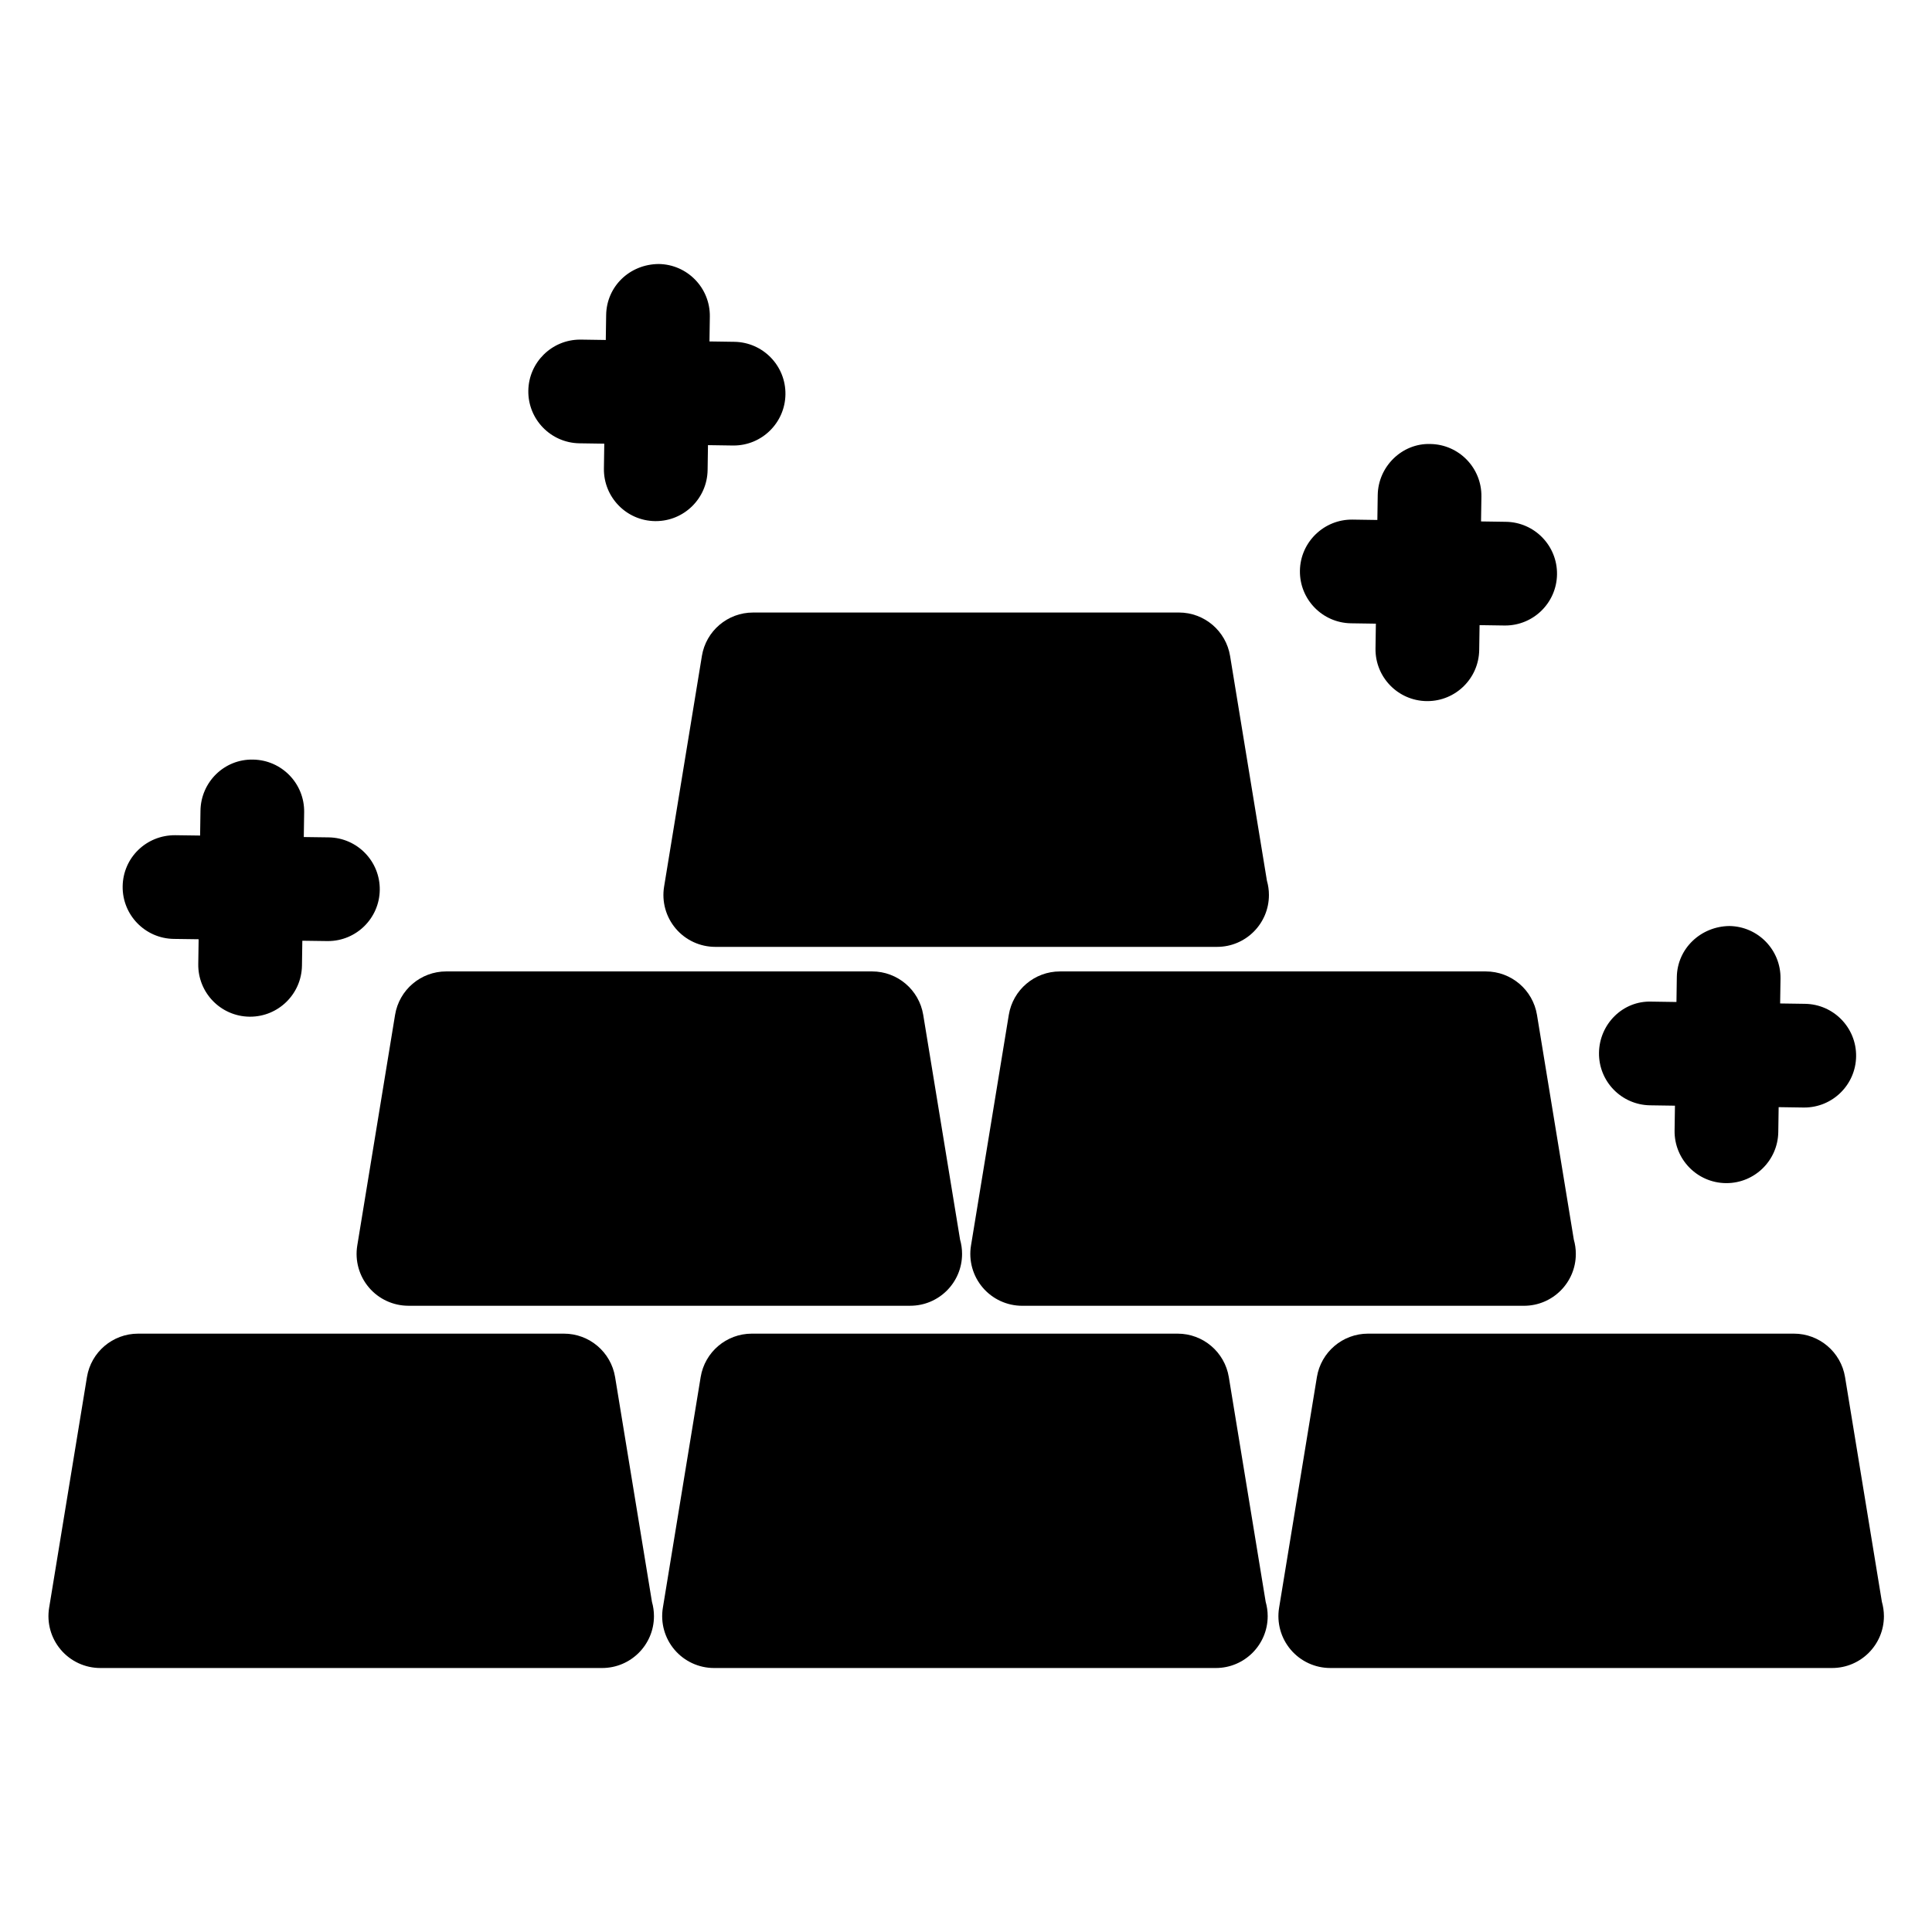
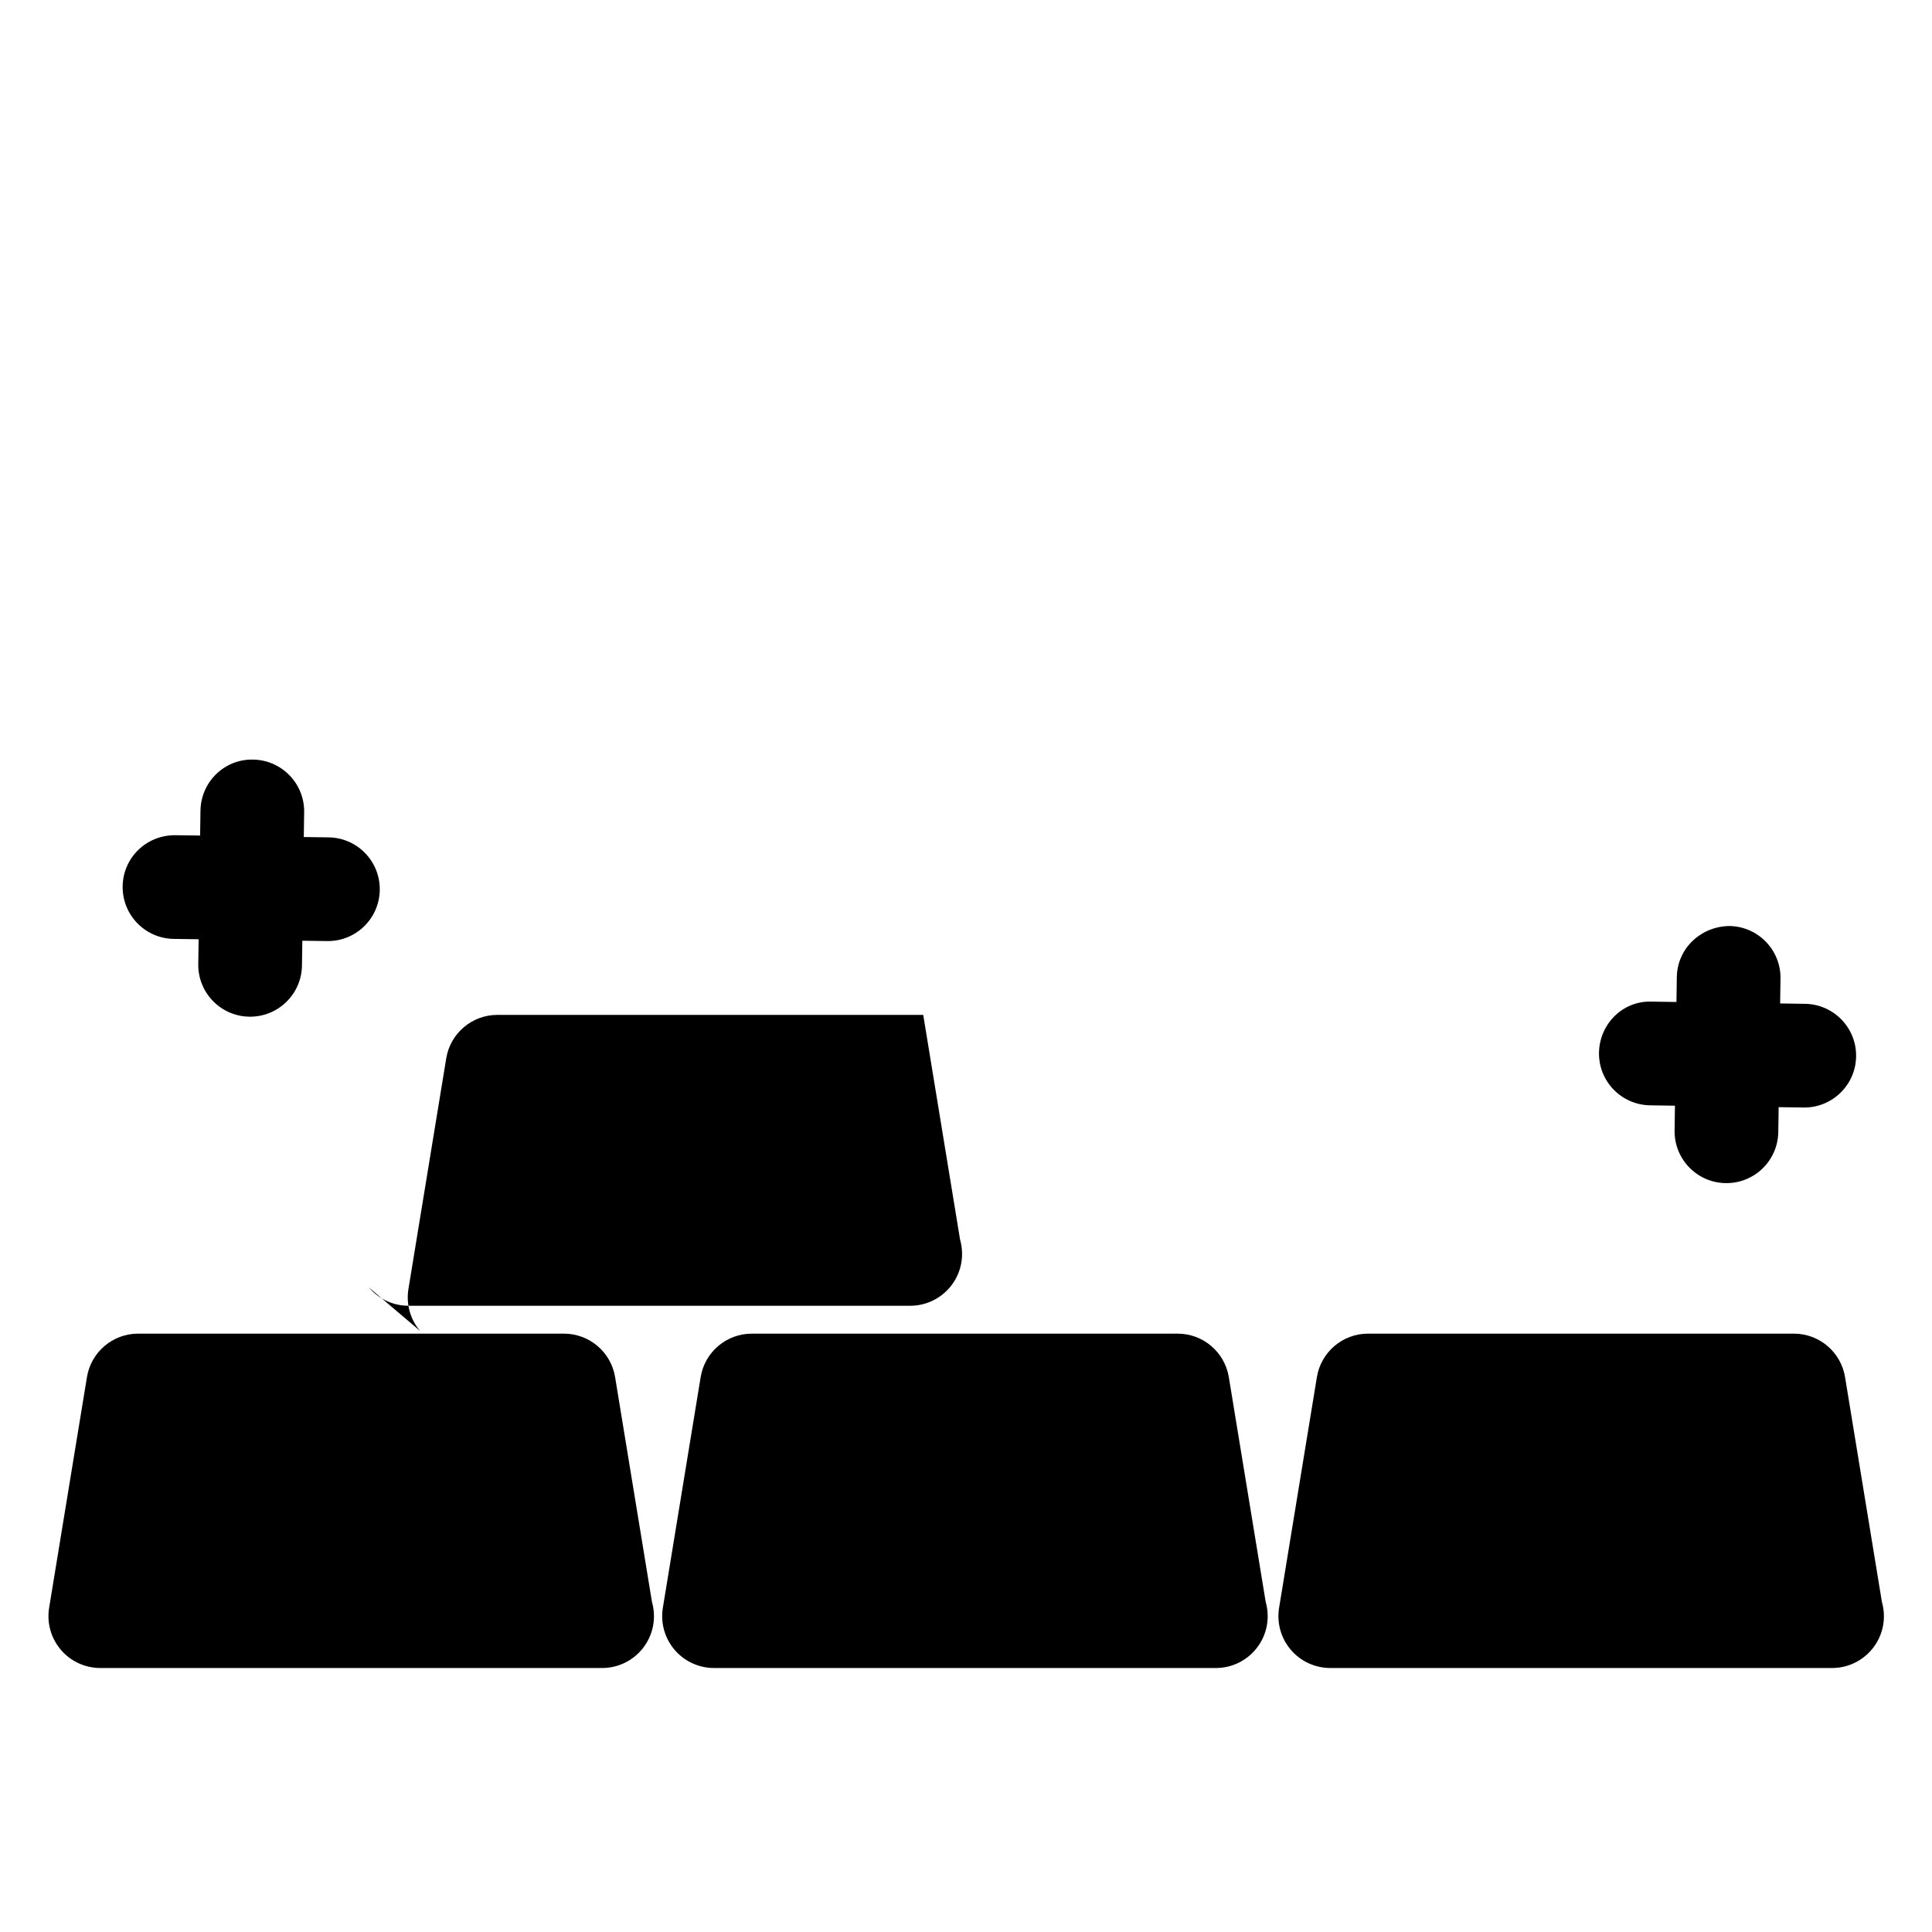
<svg xmlns="http://www.w3.org/2000/svg" fill="#000000" width="800px" height="800px" version="1.1" viewBox="144 144 512 512">
  <g>
    <path d="m469.65 508.95c-1.09-6.641-6.828-11.52-13.559-11.52h-112.85c-6.734 0-12.473 4.875-13.559 11.52l-10.016 61.121c-0.656 3.981 0.477 8.047 3.086 11.121 2.609 3.074 6.441 4.848 10.477 4.848h132.89c0.031-0.004 0.062 0 0.09 0 7.59 0 13.742-6.152 13.742-13.742 0-1.316-0.188-2.582-0.531-3.789z" />
    <path d="m642.72 568.5-9.762-59.551c-1.09-6.641-6.828-11.52-13.559-11.52h-112.85c-6.734 0-12.473 4.875-13.559 11.52l-10.016 61.121c-0.656 3.981 0.477 8.047 3.086 11.121 2.609 3.074 6.441 4.848 10.477 4.848h132.89c0.031-0.004 0.059 0 0.09 0 7.59 0 13.742-6.152 13.742-13.742-0.008-1.32-0.195-2.586-0.539-3.797z" />
    <path d="m307.01 508.95c-1.09-6.641-6.828-11.52-13.559-11.52h-112.85c-6.734 0-12.473 4.875-13.559 11.52l-10.02 61.121c-0.656 3.981 0.477 8.047 3.086 11.121 2.609 3.074 6.441 4.848 10.477 4.848h132.89c0.031-0.004 0.059 0 0.09 0 7.59 0 13.742-6.152 13.742-13.742 0-1.316-0.188-2.582-0.531-3.789z" />
-     <path d="m537.75 401.44h-112.85c-6.734 0-12.473 4.875-13.559 11.52l-10.016 61.117c-0.656 3.981 0.477 8.047 3.086 11.121 2.609 3.074 6.441 4.848 10.477 4.848h132.89c0.031-0.004 0.059 0 0.09 0 7.59 0 13.742-6.152 13.742-13.742 0-1.316-0.188-2.582-0.531-3.793l-9.762-59.547c-1.094-6.648-6.832-11.523-13.562-11.523z" />
-     <path d="m241.76 485.19c2.609 3.074 6.441 4.848 10.477 4.848h132.89c0.027-0.004 0.059 0 0.09 0 7.59 0 13.742-6.152 13.742-13.742 0-1.316-0.188-2.582-0.531-3.793l-9.762-59.547c-1.09-6.641-6.828-11.52-13.559-11.52h-112.85c-6.734 0-12.473 4.875-13.559 11.52l-10.016 61.117c-0.656 3.977 0.473 8.047 3.082 11.117z" />
-     <path d="m330.01 317.84-10.016 61.121c-0.656 3.981 0.477 8.047 3.086 11.121 2.609 3.074 6.441 4.848 10.477 4.848h132.89 0.09c7.59 0 13.742-6.152 13.742-13.742 0-1.316-0.188-2.582-0.531-3.789l-9.762-59.555c-1.09-6.641-6.828-11.52-13.559-11.52l-112.86 0.004c-6.731 0-12.469 4.871-13.559 11.512z" />
+     <path d="m241.76 485.19c2.609 3.074 6.441 4.848 10.477 4.848h132.89c0.027-0.004 0.059 0 0.09 0 7.59 0 13.742-6.152 13.742-13.742 0-1.316-0.188-2.582-0.531-3.793l-9.762-59.547h-112.85c-6.734 0-12.473 4.875-13.559 11.52l-10.016 61.117c-0.656 3.977 0.473 8.047 3.082 11.117z" />
    <path d="m190.05 392.82 6.59 0.09-0.098 6.586c-0.109 7.59 5.953 13.828 13.543 13.938h0.203c7.496 0 13.625-6.023 13.734-13.543l0.098-6.586 6.59 0.09h0.195c7.496 0 13.629-6.023 13.734-13.543 0.109-7.59-5.953-13.832-13.543-13.938l-6.59-0.09 0.098-6.586c0.109-7.59-5.953-13.828-13.543-13.938-7.617-0.176-13.828 5.957-13.934 13.543l-0.098 6.586-6.59-0.09c-7.668-0.047-13.828 5.957-13.934 13.543-0.109 7.59 5.953 13.828 13.543 13.938z" />
-     <path d="m297.55 261.48 6.59 0.098-0.098 6.586c-0.109 7.59 5.953 13.828 13.543 13.938h0.203c7.496 0 13.625-6.023 13.734-13.543l0.098-6.59 6.59 0.098h0.203c7.496 0 13.625-6.023 13.734-13.543 0.109-7.59-5.953-13.828-13.543-13.938l-6.59-0.098 0.098-6.586c0.109-7.59-5.953-13.828-13.543-13.938-7.723 0.059-13.828 5.957-13.934 13.543l-0.098 6.59-6.59-0.098h-0.203c-7.496 0-13.625 6.023-13.734 13.543-0.109 7.59 5.953 13.82 13.539 13.938z" />
-     <path d="m502.03 309.18 6.59 0.098-0.098 6.586c-0.109 7.59 5.953 13.832 13.543 13.938h0.203c7.496 0 13.625-6.023 13.734-13.543l0.098-6.59 6.586 0.098h0.203c7.496 0 13.625-6.023 13.734-13.543 0.109-7.59-5.953-13.828-13.543-13.938l-6.59-0.098 0.098-6.586c0.109-7.59-5.953-13.832-13.543-13.938-7.484-0.238-13.828 5.957-13.934 13.543l-0.098 6.59-6.586-0.098c-7.539-0.102-13.828 5.957-13.934 13.543-0.113 7.59 5.953 13.828 13.535 13.938z" />
    <path d="m581.29 436.92 6.59 0.098-0.098 6.586c-0.109 7.59 5.953 13.828 13.543 13.938h0.203c7.496 0 13.625-6.023 13.734-13.543l0.098-6.59 6.59 0.098h0.203c7.496 0 13.625-6.023 13.734-13.543 0.109-7.59-5.953-13.828-13.543-13.938l-6.59-0.098 0.098-6.586c0.109-7.59-5.953-13.828-13.543-13.938-7.574 0.09-13.828 5.957-13.934 13.543l-0.098 6.59-6.59-0.098c-7.629-0.285-13.828 5.957-13.934 13.543-0.121 7.59 5.945 13.824 13.535 13.938z" />
  </g>
</svg>